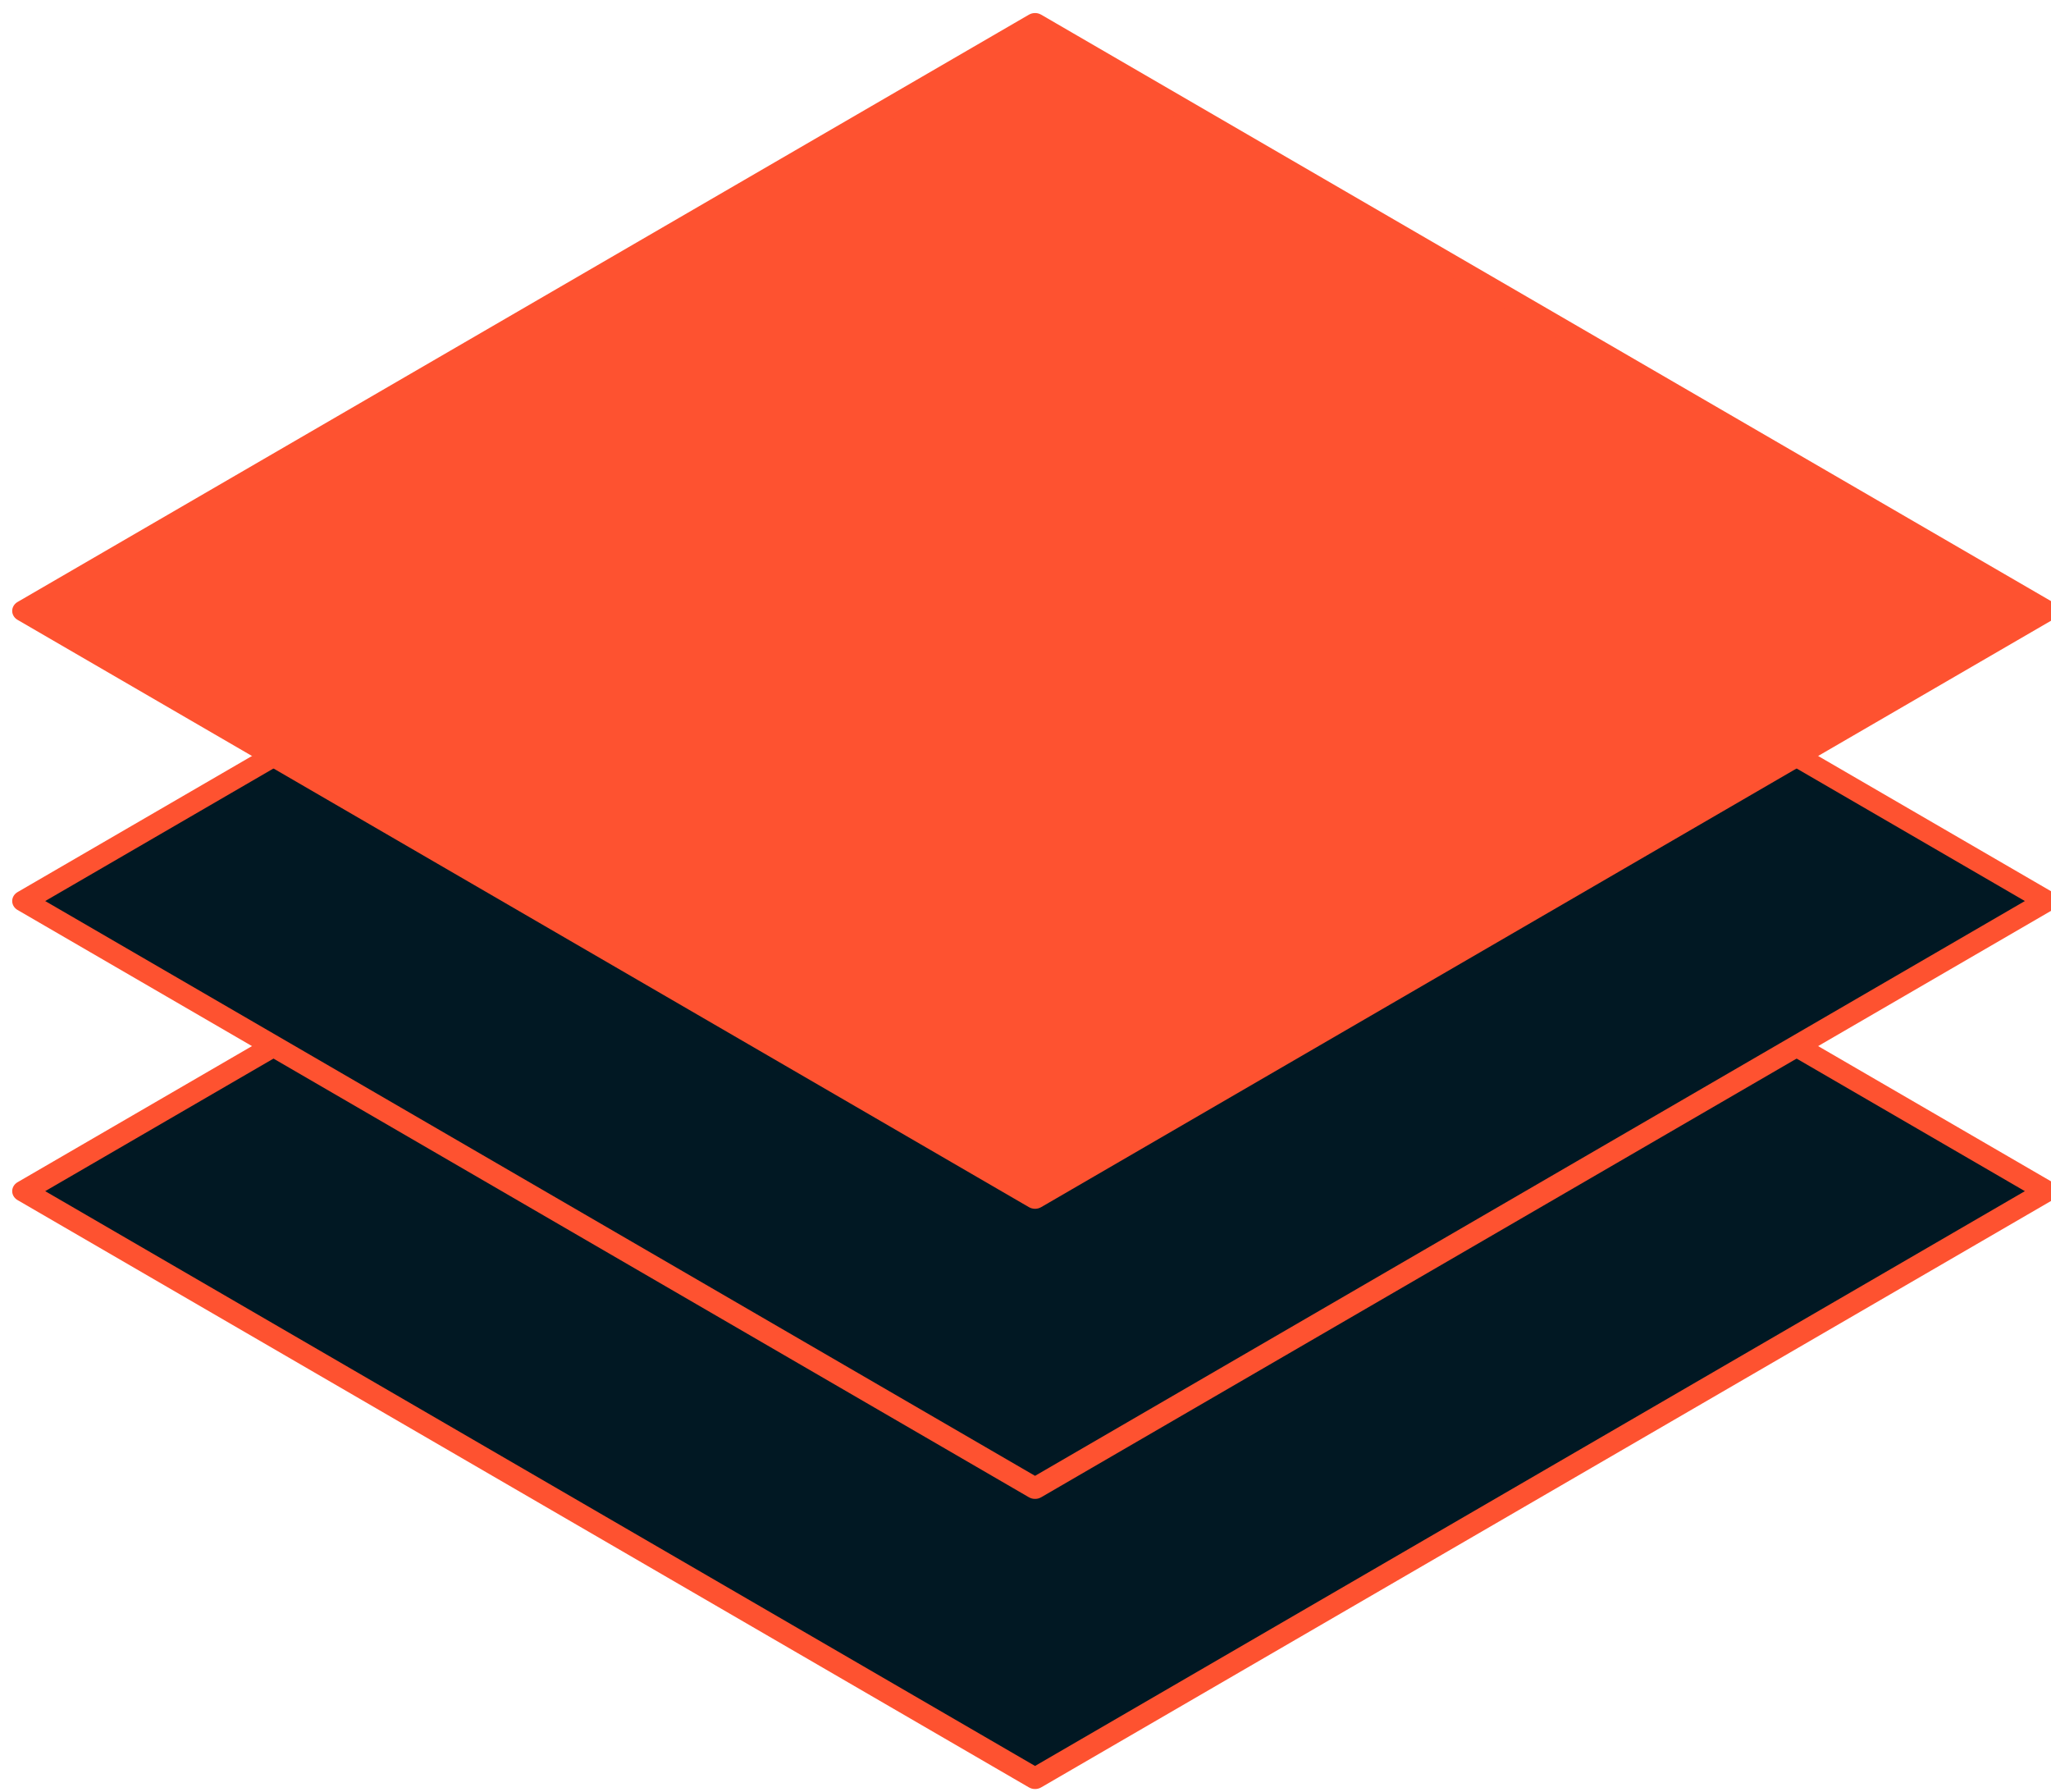
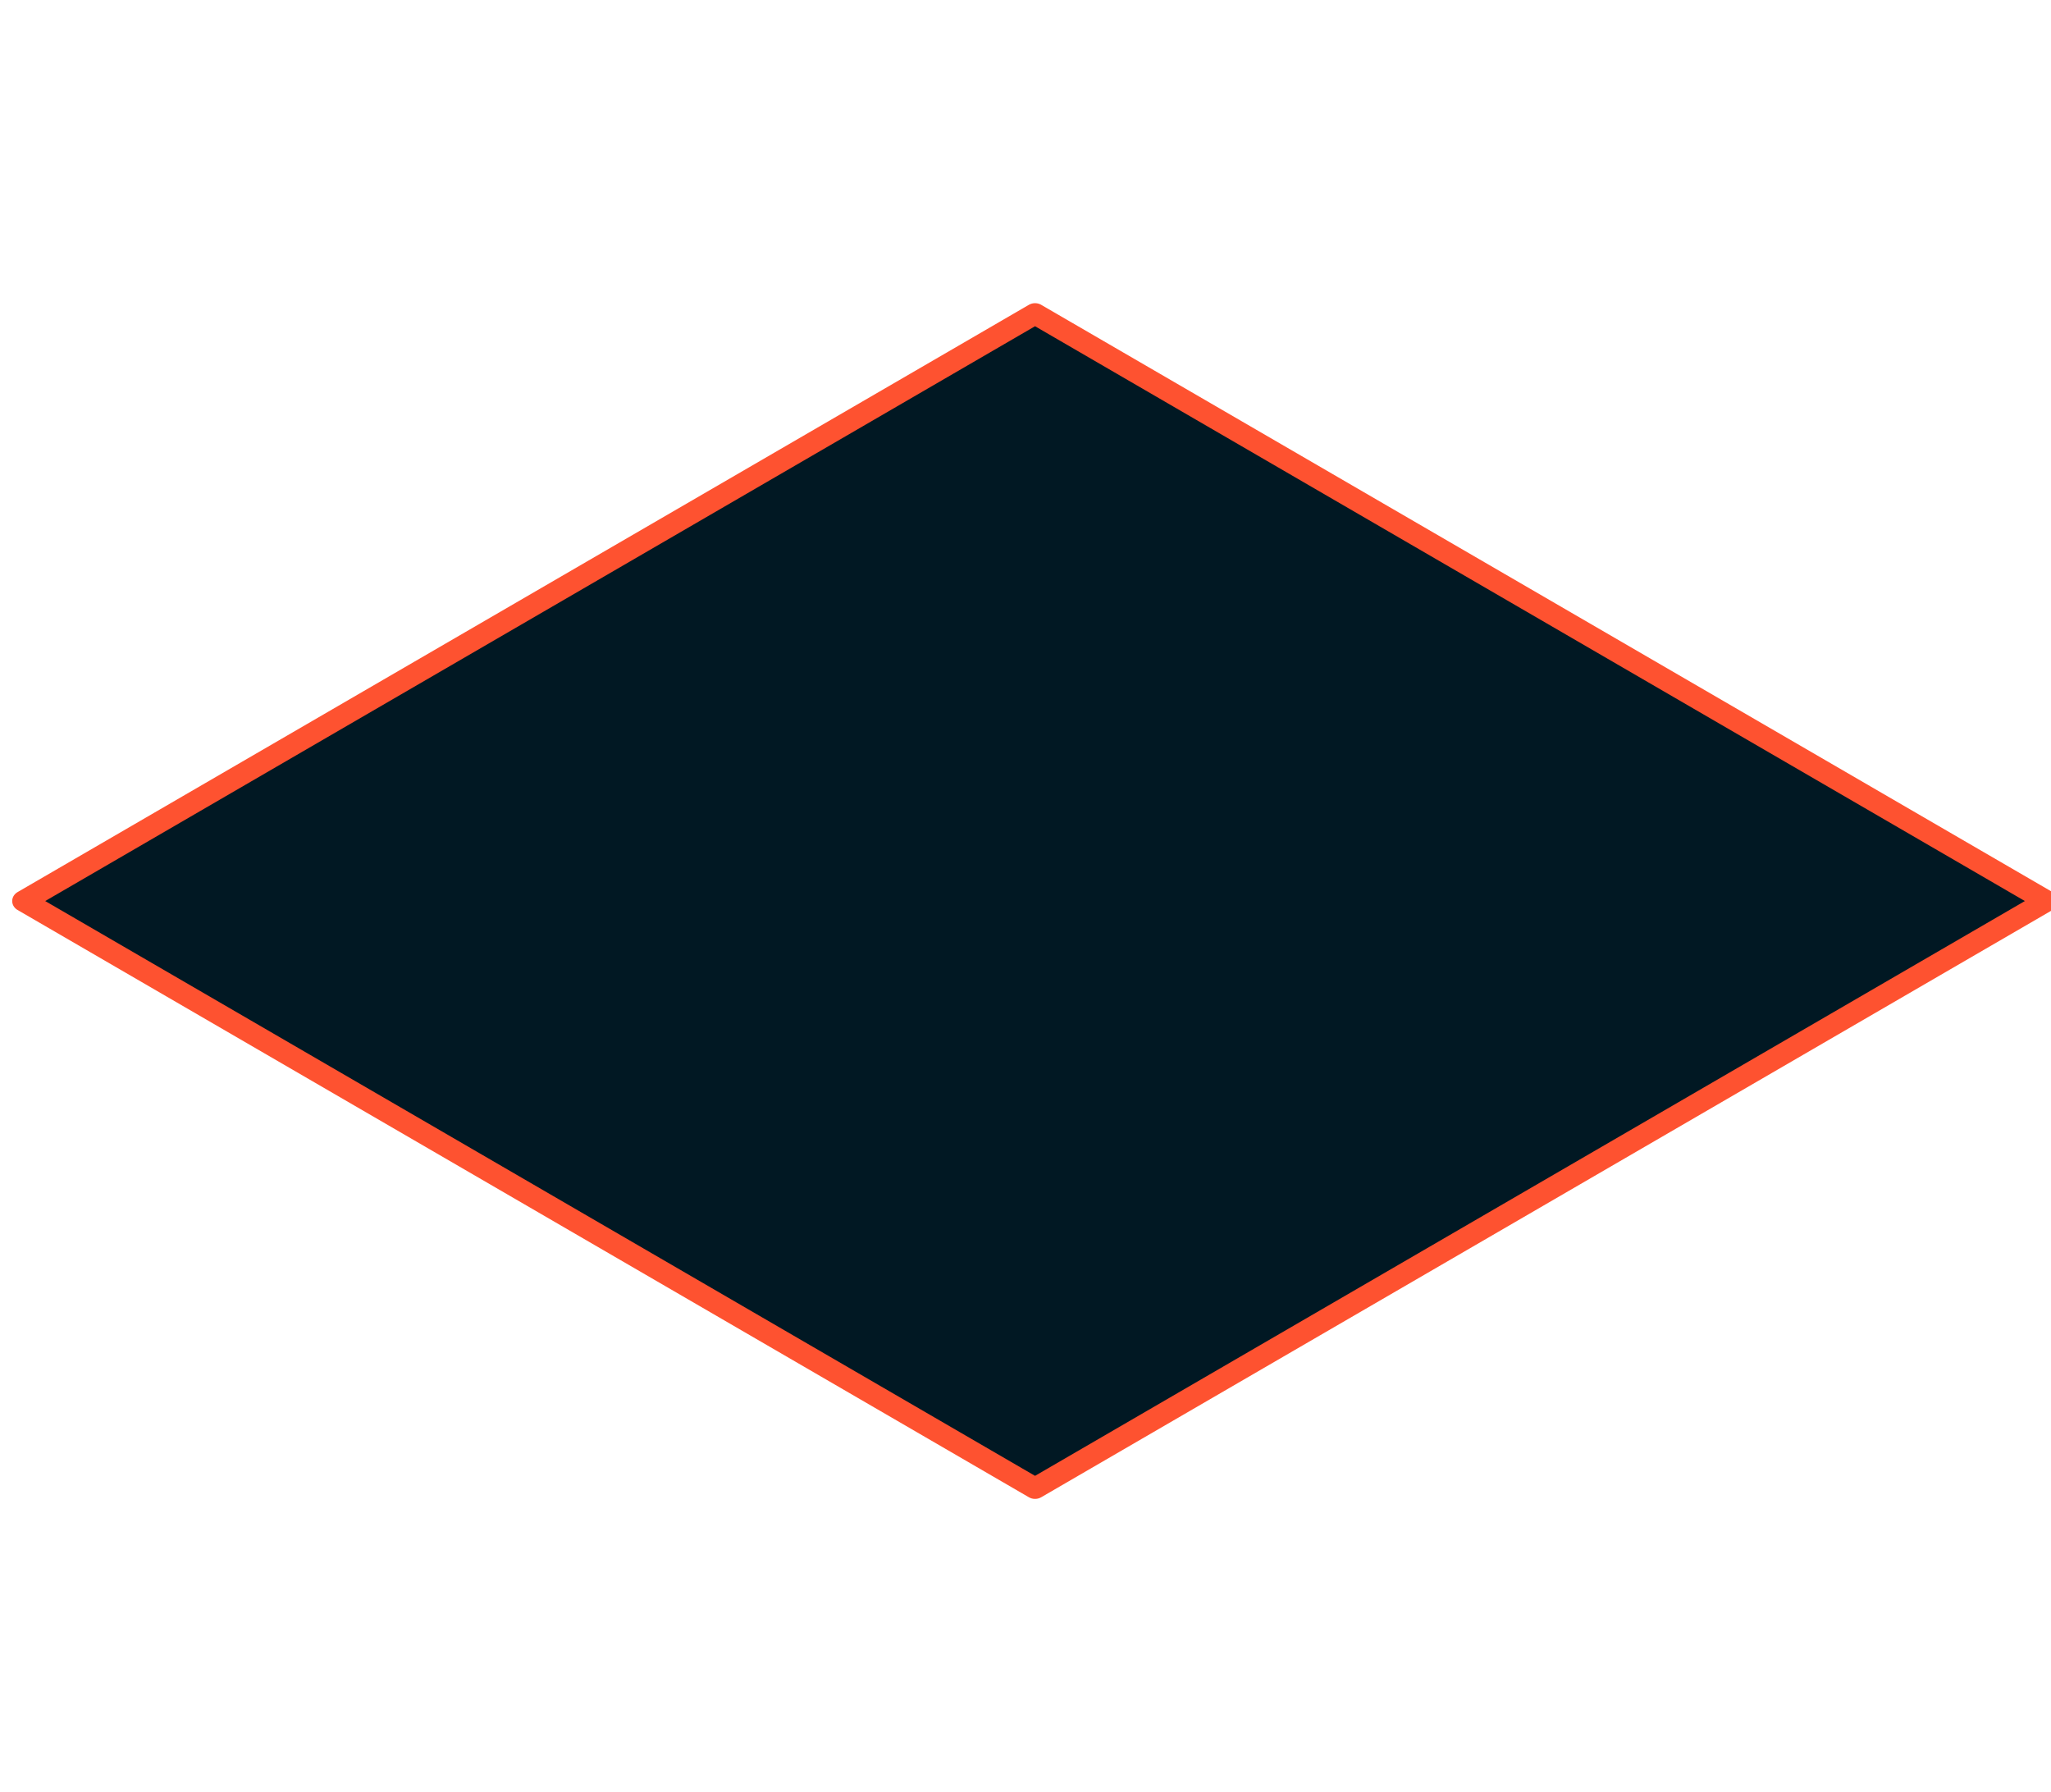
<svg xmlns="http://www.w3.org/2000/svg" width="100%" height="100%" viewBox="0 0 174 152" version="1.1" xml:space="preserve" style="fill-rule:evenodd;clip-rule:evenodd;stroke-linecap:round;stroke-linejoin:round;stroke-miterlimit:1.5;">
  <g transform="matrix(1,0,0,1,-80010,-1008)">
    <g>
      <g transform="matrix(0.975,0,0,0.896,2001.48,208.918)">
-         <path d="M80098.8,949L80186.8,1004.6L80098.8,1060.2L80010.8,1004.6L80098.8,949Z" style="fill:rgb(1,24,35);stroke:rgb(254,82,48);stroke-width:2px;" />
-       </g>
+         </g>
      <g transform="matrix(0.975,0,0,0.896,2001.48,184.309)">
-         <path d="M80098.8,949L80186.8,1004.6L80098.8,1060.2L80010.8,1004.6L80098.8,949Z" style="fill:rgb(1,24,35);stroke:rgb(254,82,48);stroke-width:2px;" />
+         <path d="M80098.8,949L80186.8,1004.6L80098.8,1060.2L80010.8,1004.6L80098.8,949" style="fill:rgb(1,24,35);stroke:rgb(254,82,48);stroke-width:2px;" />
      </g>
      <g transform="matrix(0.975,0,0,0.896,2001.48,159.699)">
-         <path d="M80098.8,949L80186.8,1004.6L80098.8,1060.2L80010.8,1004.6L80098.8,949Z" style="fill:rgb(254,82,48);stroke:rgb(254,82,48);stroke-width:2px;" />
-       </g>
+         </g>
    </g>
  </g>
</svg>